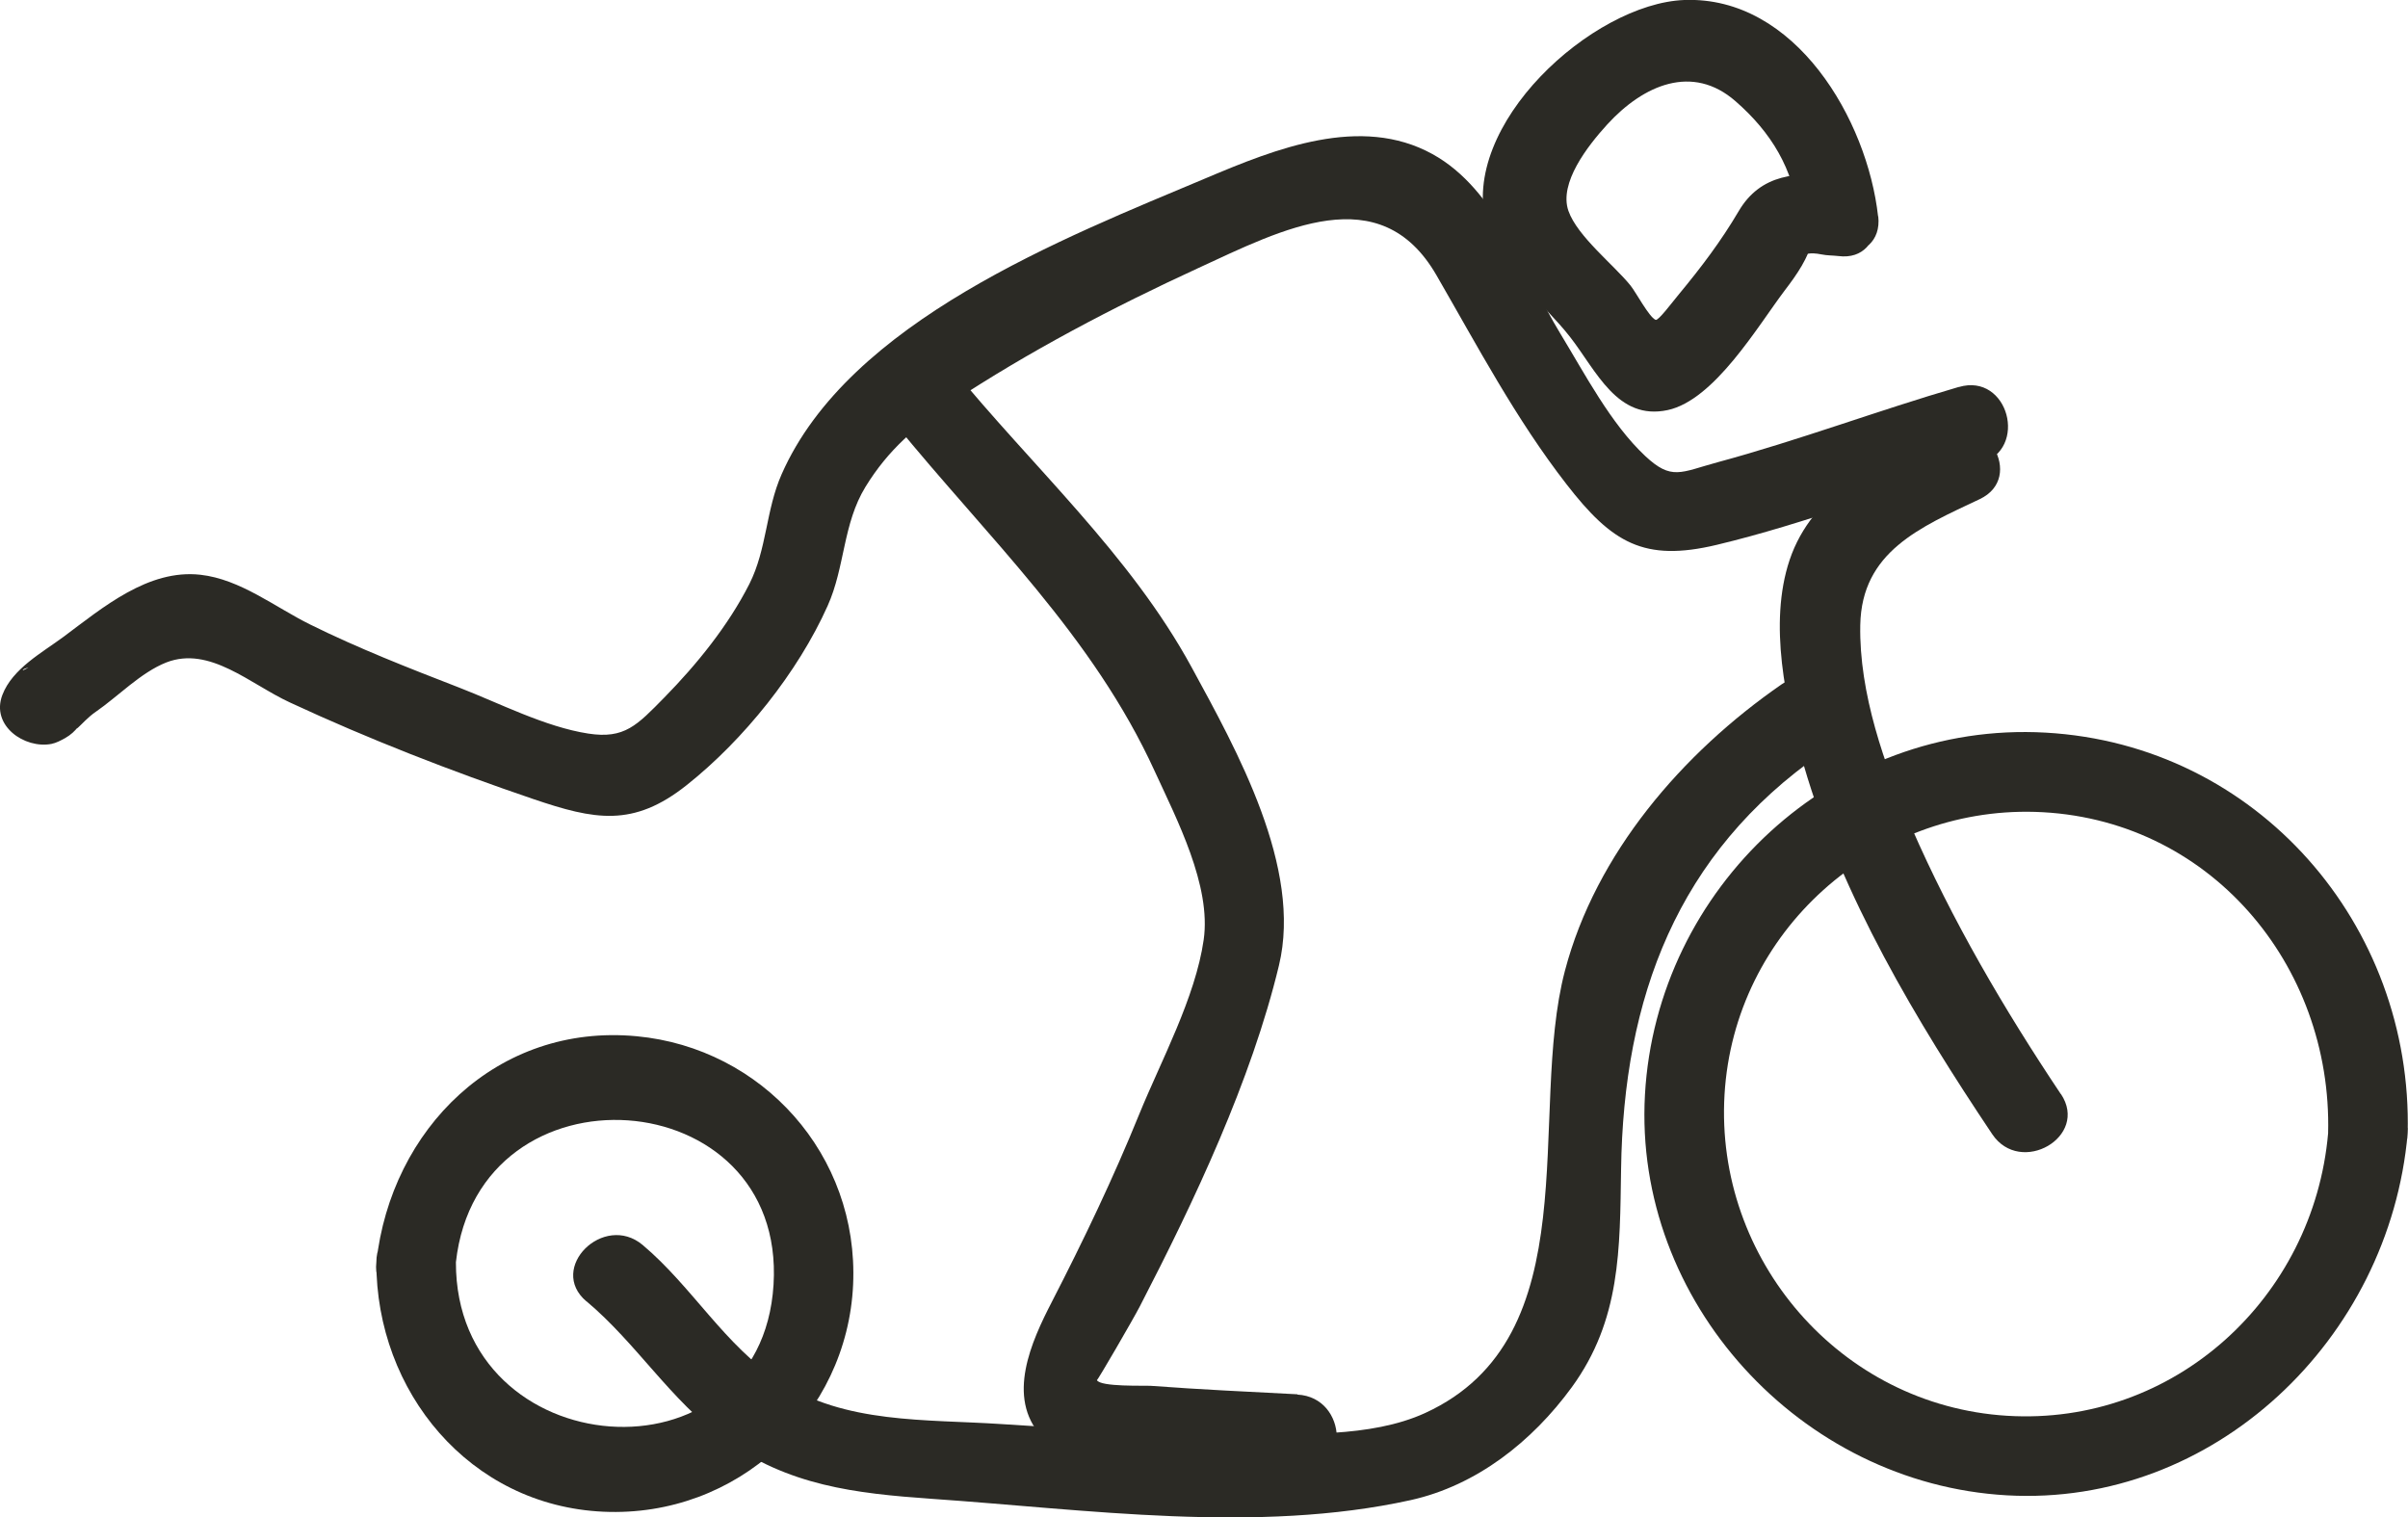
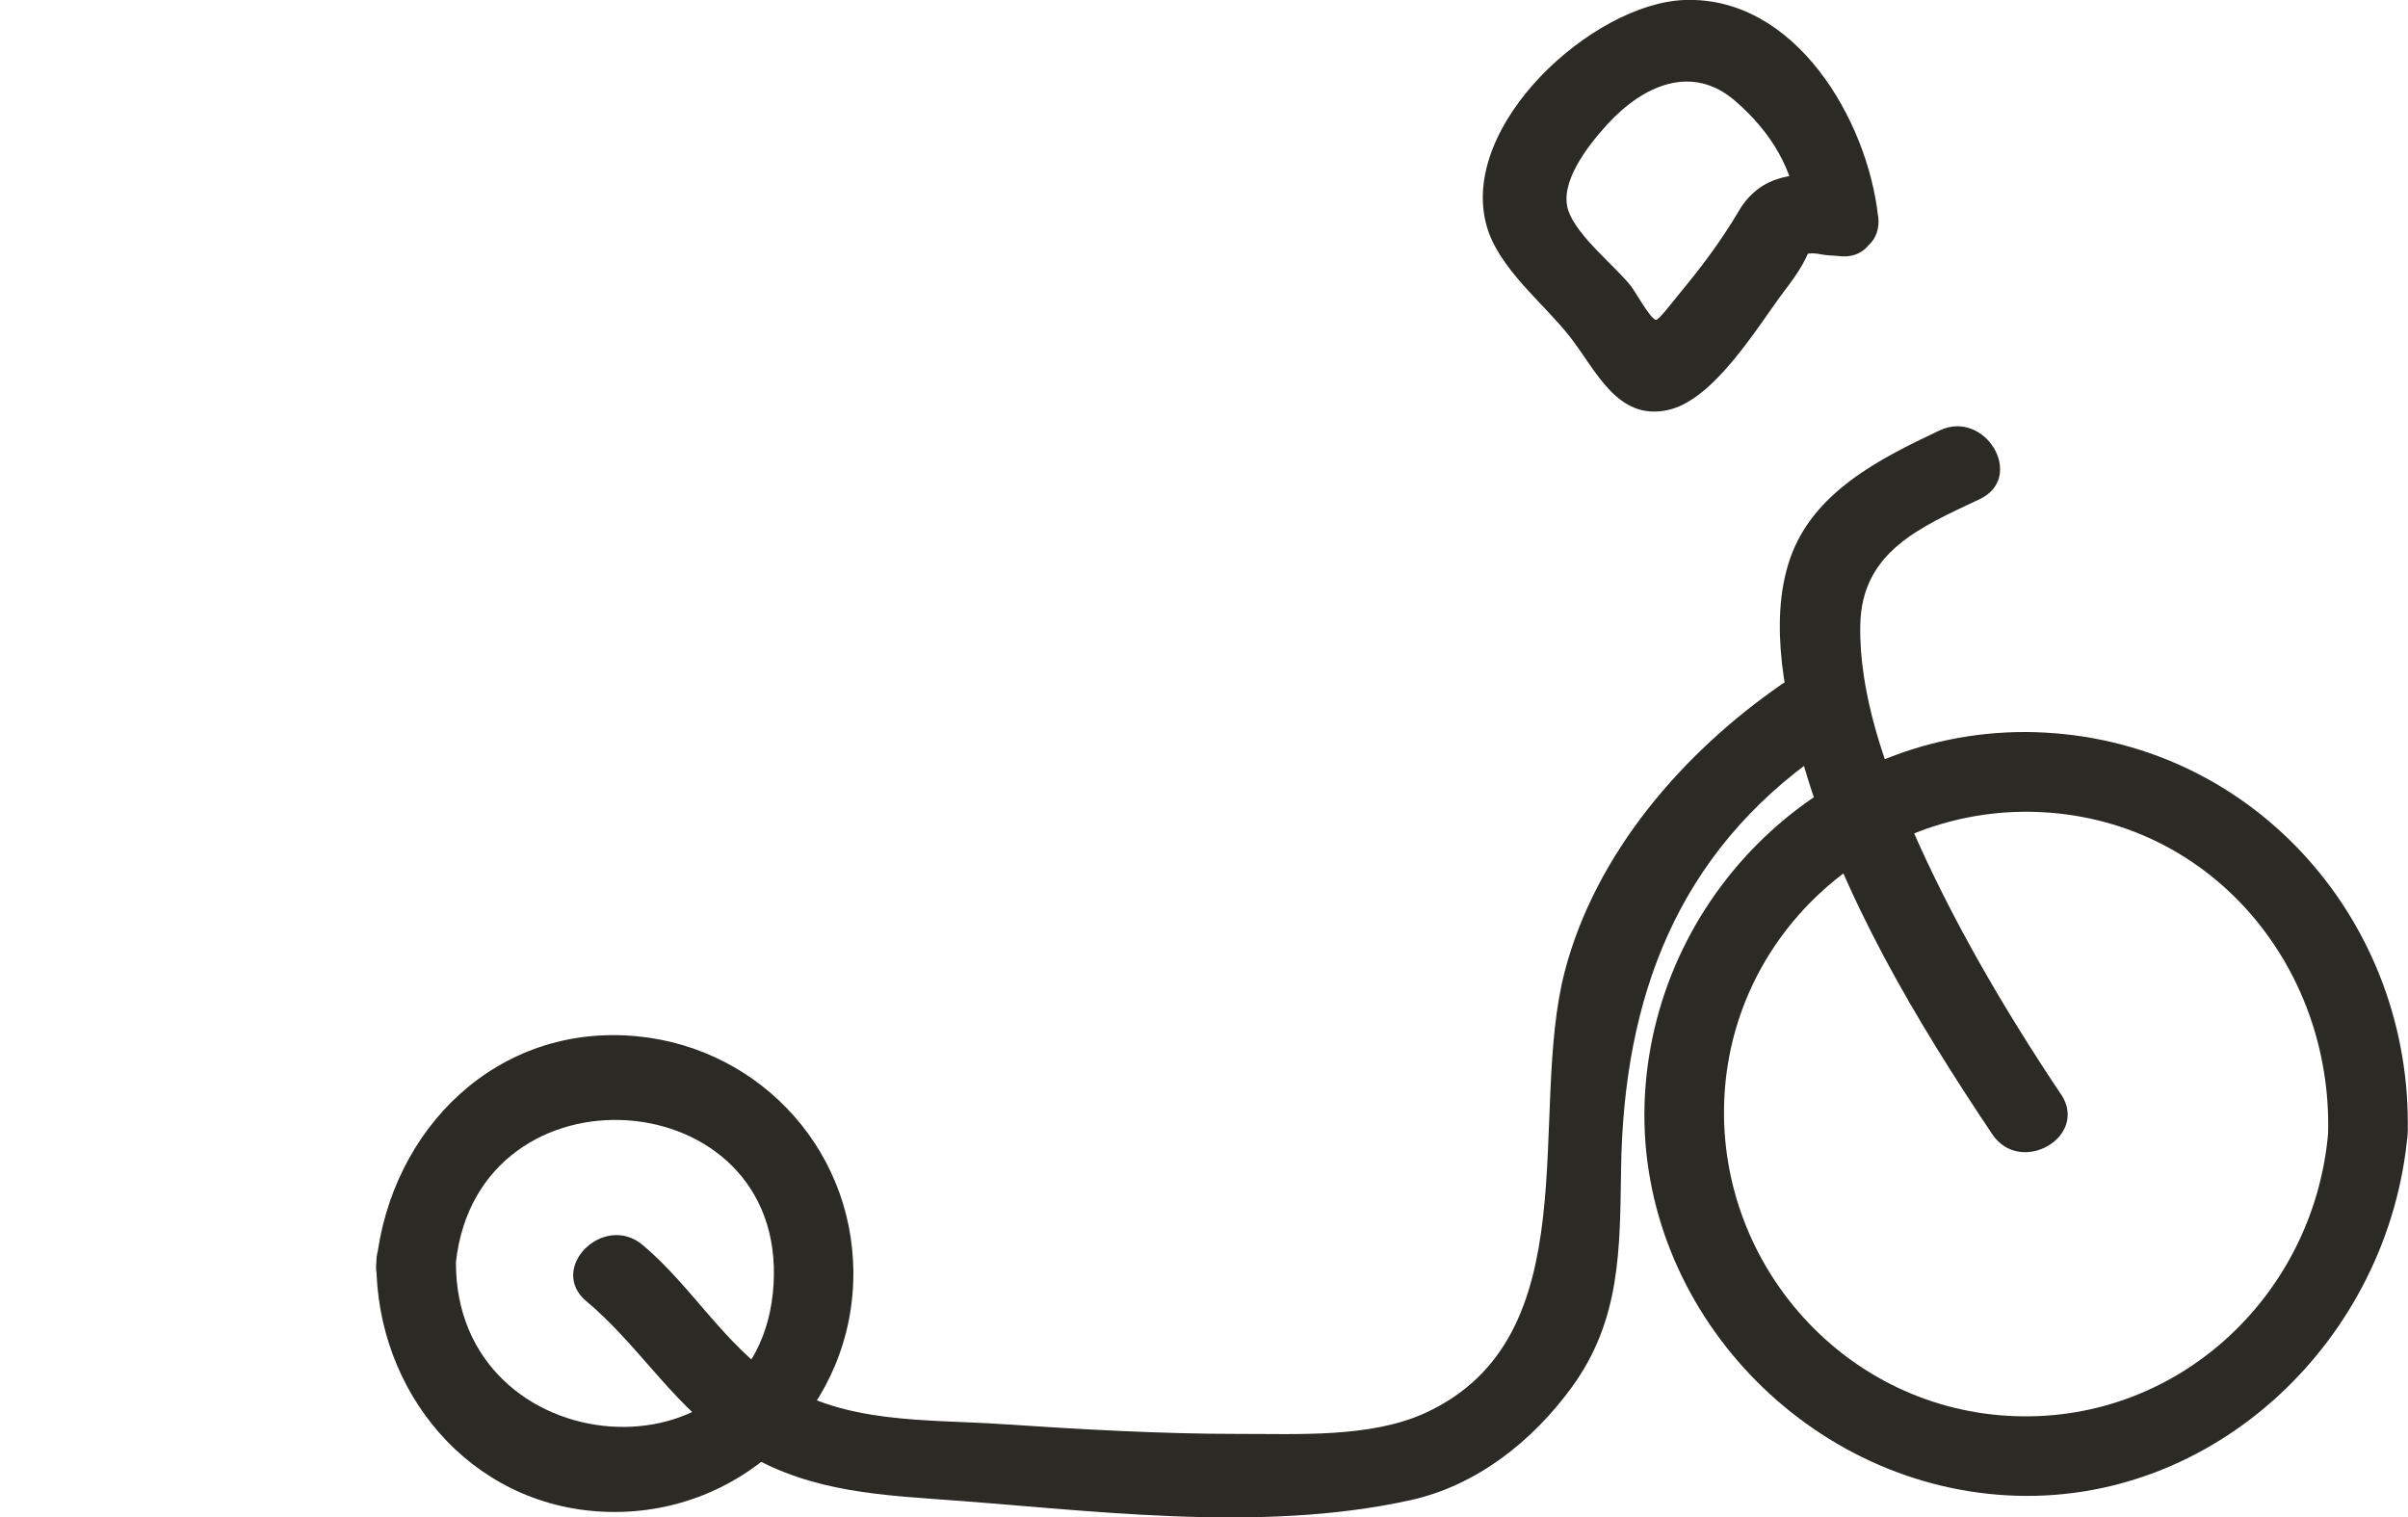
<svg xmlns="http://www.w3.org/2000/svg" id="Layer_1" viewBox="0 0 151.32 95.36">
  <path d="M151.3,71.22c.33-13.12-9.46-24.43-22.75-25.18s-24.45,9.76-25.18,22.75,9.76,24.45,22.75,25.18,24.04-9.79,25.18-22.75c.28-3.2-4.72-3.19-5,0-.91,10.33-9.66,18.4-20.18,17.75s-18.36-9.87-17.75-20.18,9.45-18.06,19.5-17.77c10.91.32,18.7,9.58,18.43,20.2-.08,3.22,4.92,3.22,5,0Z" fill="#2b2a25" stroke-width="0" />
  <path d="M23.65,79.31c-.02,8.13,5.85,15.31,14.27,15.69s15.32-6.11,15.69-14.27-5.72-14.87-13.6-15.61c-8.78-.83-15.44,5.83-16.36,14.2-.35,3.19,4.65,3.17,5,0,1.42-12.79,20.75-11.45,19.96,1.41s-19.99,11.37-19.96-1.41c0-3.22-4.99-3.22-5,0Z" fill="#2b2a25" stroke-width="0" />
  <path d="M129.5,68.75c-3.55-5.31-6.85-10.94-9.4-16.8-1.68-3.86-3.28-8.4-3.2-12.67.09-4.61,3.75-6.14,7.5-7.91,2.91-1.37.37-5.68-2.52-4.32-3.77,1.78-8,3.9-9.42,8.14-1.34,4-.24,8.98.89,12.9,2.39,8.24,7.09,16.09,11.84,23.18,1.78,2.66,6.11.16,4.32-2.52h0Z" fill="#2b2a25" stroke-width="0" />
  <path d="M36.86,81.78c3.14,2.64,5.27,6.2,8.63,8.65,4.03,2.94,8.25,3.42,13.07,3.76,9.75.67,20.44,2.21,30.09.08,4.14-.92,7.63-3.68,10.12-7.09,3.09-4.24,3.02-8.68,3.1-13.7.15-10.76,3.51-19.85,12.6-26.15,2.63-1.82.13-6.16-2.52-4.32-6.23,4.31-11.67,10.62-13.61,18-2.37,9.03,1.63,23.02-8.79,27.79-3.44,1.57-8.03,1.3-11.71,1.31-4.99,0-9.97-.29-14.94-.62-4.69-.31-9.83,0-13.9-2.68-3.48-2.28-5.49-5.94-8.61-8.57-2.45-2.06-6,1.46-3.54,3.54h0Z" fill="#2b2a25" stroke-width="0" />
-   <path d="M123.08,24.32c-5.08,1.48-10.04,3.35-15.15,4.73-2.32.63-2.88,1.16-4.54-.39-2.17-2.03-3.8-5.17-5.34-7.7-2.29-3.76-3.98-9.05-8.04-11.28-4.5-2.48-9.86-.33-14.19,1.5-8.95,3.77-22.47,9.01-26.7,18.62-1,2.26-.92,4.7-2.03,6.9-1.33,2.62-3.3,5.05-5.34,7.13-1.72,1.75-2.5,2.62-4.78,2.27-2.72-.42-5.58-1.91-8.14-2.9-3.15-1.22-6.32-2.46-9.35-3.96-2.2-1.09-4.38-2.84-6.88-3.12-3.29-.37-6.15,2.07-8.61,3.9-1.35,1-3.21,2-3.84,3.65-.74,1.94,1.4,3.4,3.08,3.08.3-.06.6-.22.87-.37,2.79-1.6.28-5.92-2.52-4.32-.24.14-.22-.03.32-.13l3.08,3.08c-.61,1.61.07.38,1.04-.28,1.38-.95,2.83-2.47,4.43-3.1,2.73-1.06,5.26,1.36,7.78,2.52,4.95,2.3,10.1,4.3,15.27,6.06,3.86,1.31,6.29,1.8,9.65-.87,3.58-2.84,6.99-7.09,8.86-11.27,1.1-2.45.95-5.15,2.38-7.48s3.18-3.82,5.4-5.29c4.89-3.23,10.16-5.99,15.48-8.44s11.46-5.7,15,.44c2.59,4.48,4.98,9.02,8.17,13.13,2.86,3.69,4.87,4.9,9.44,3.81,5.61-1.34,11.01-3.48,16.55-5.1,3.08-.9,1.77-5.73-1.33-4.82h0Z" fill="#2b2a25" stroke-width="0" />
-   <path d="M81.53,87.62c-3.07-.16-6.14-.3-9.2-.53-.39-.03-3.18.08-3.4-.36.03.05,2.3-3.86,2.7-4.64,3.41-6.59,7-14.18,8.74-21.42,1.48-6.14-2.65-13.52-5.49-18.74-3.88-7.12-10.02-12.61-15.11-18.86-2.03-2.5-5.55,1.06-3.54,3.54,5.86,7.2,12.43,13.31,16.34,21.87,1.37,2.99,3.56,7.18,3.07,10.58-.52,3.63-2.68,7.6-4.05,10.96-1.64,4.04-3.5,7.92-5.49,11.79-1.28,2.48-2.89,5.99-.65,8.45,1.49,1.64,3.9,1.59,5.92,1.77,3.38.29,6.77.43,10.16.61s3.21-4.83,0-5h0Z" fill="#2b2a25" stroke-width="0" />
  <path d="M118.02,13.6C117.35,7.54,112.83-.26,105.84,0c-5.75.22-14.19,7.86-12.42,14.19.75,2.69,3.58,4.85,5.24,6.98s2.97,5.28,6.14,4.6c2.93-.63,5.65-5.26,7.34-7.5.8-1.05,1.48-2.02,1.81-3.31-.45,1.77-1.1.7.53,1.03.33.07.7.06,1.04.1,3.18.41,3.15-4.59,0-5-2.57-.33-4.88-.17-6.26,2.18-1.12,1.9-2.34,3.51-3.78,5.25-.4.48-1.27,1.65-1.44,1.58-.41-.17-1.24-1.74-1.58-2.16-1.05-1.3-3.34-3.09-3.9-4.69-.61-1.75,1.21-4.08,2.44-5.43,2.27-2.48,5.35-3.83,8.06-1.46,2.25,1.96,3.64,4.26,3.97,7.23.35,3.16,5.36,3.2,5,0Z" fill="#2b2a25" stroke-width="0" />
</svg>